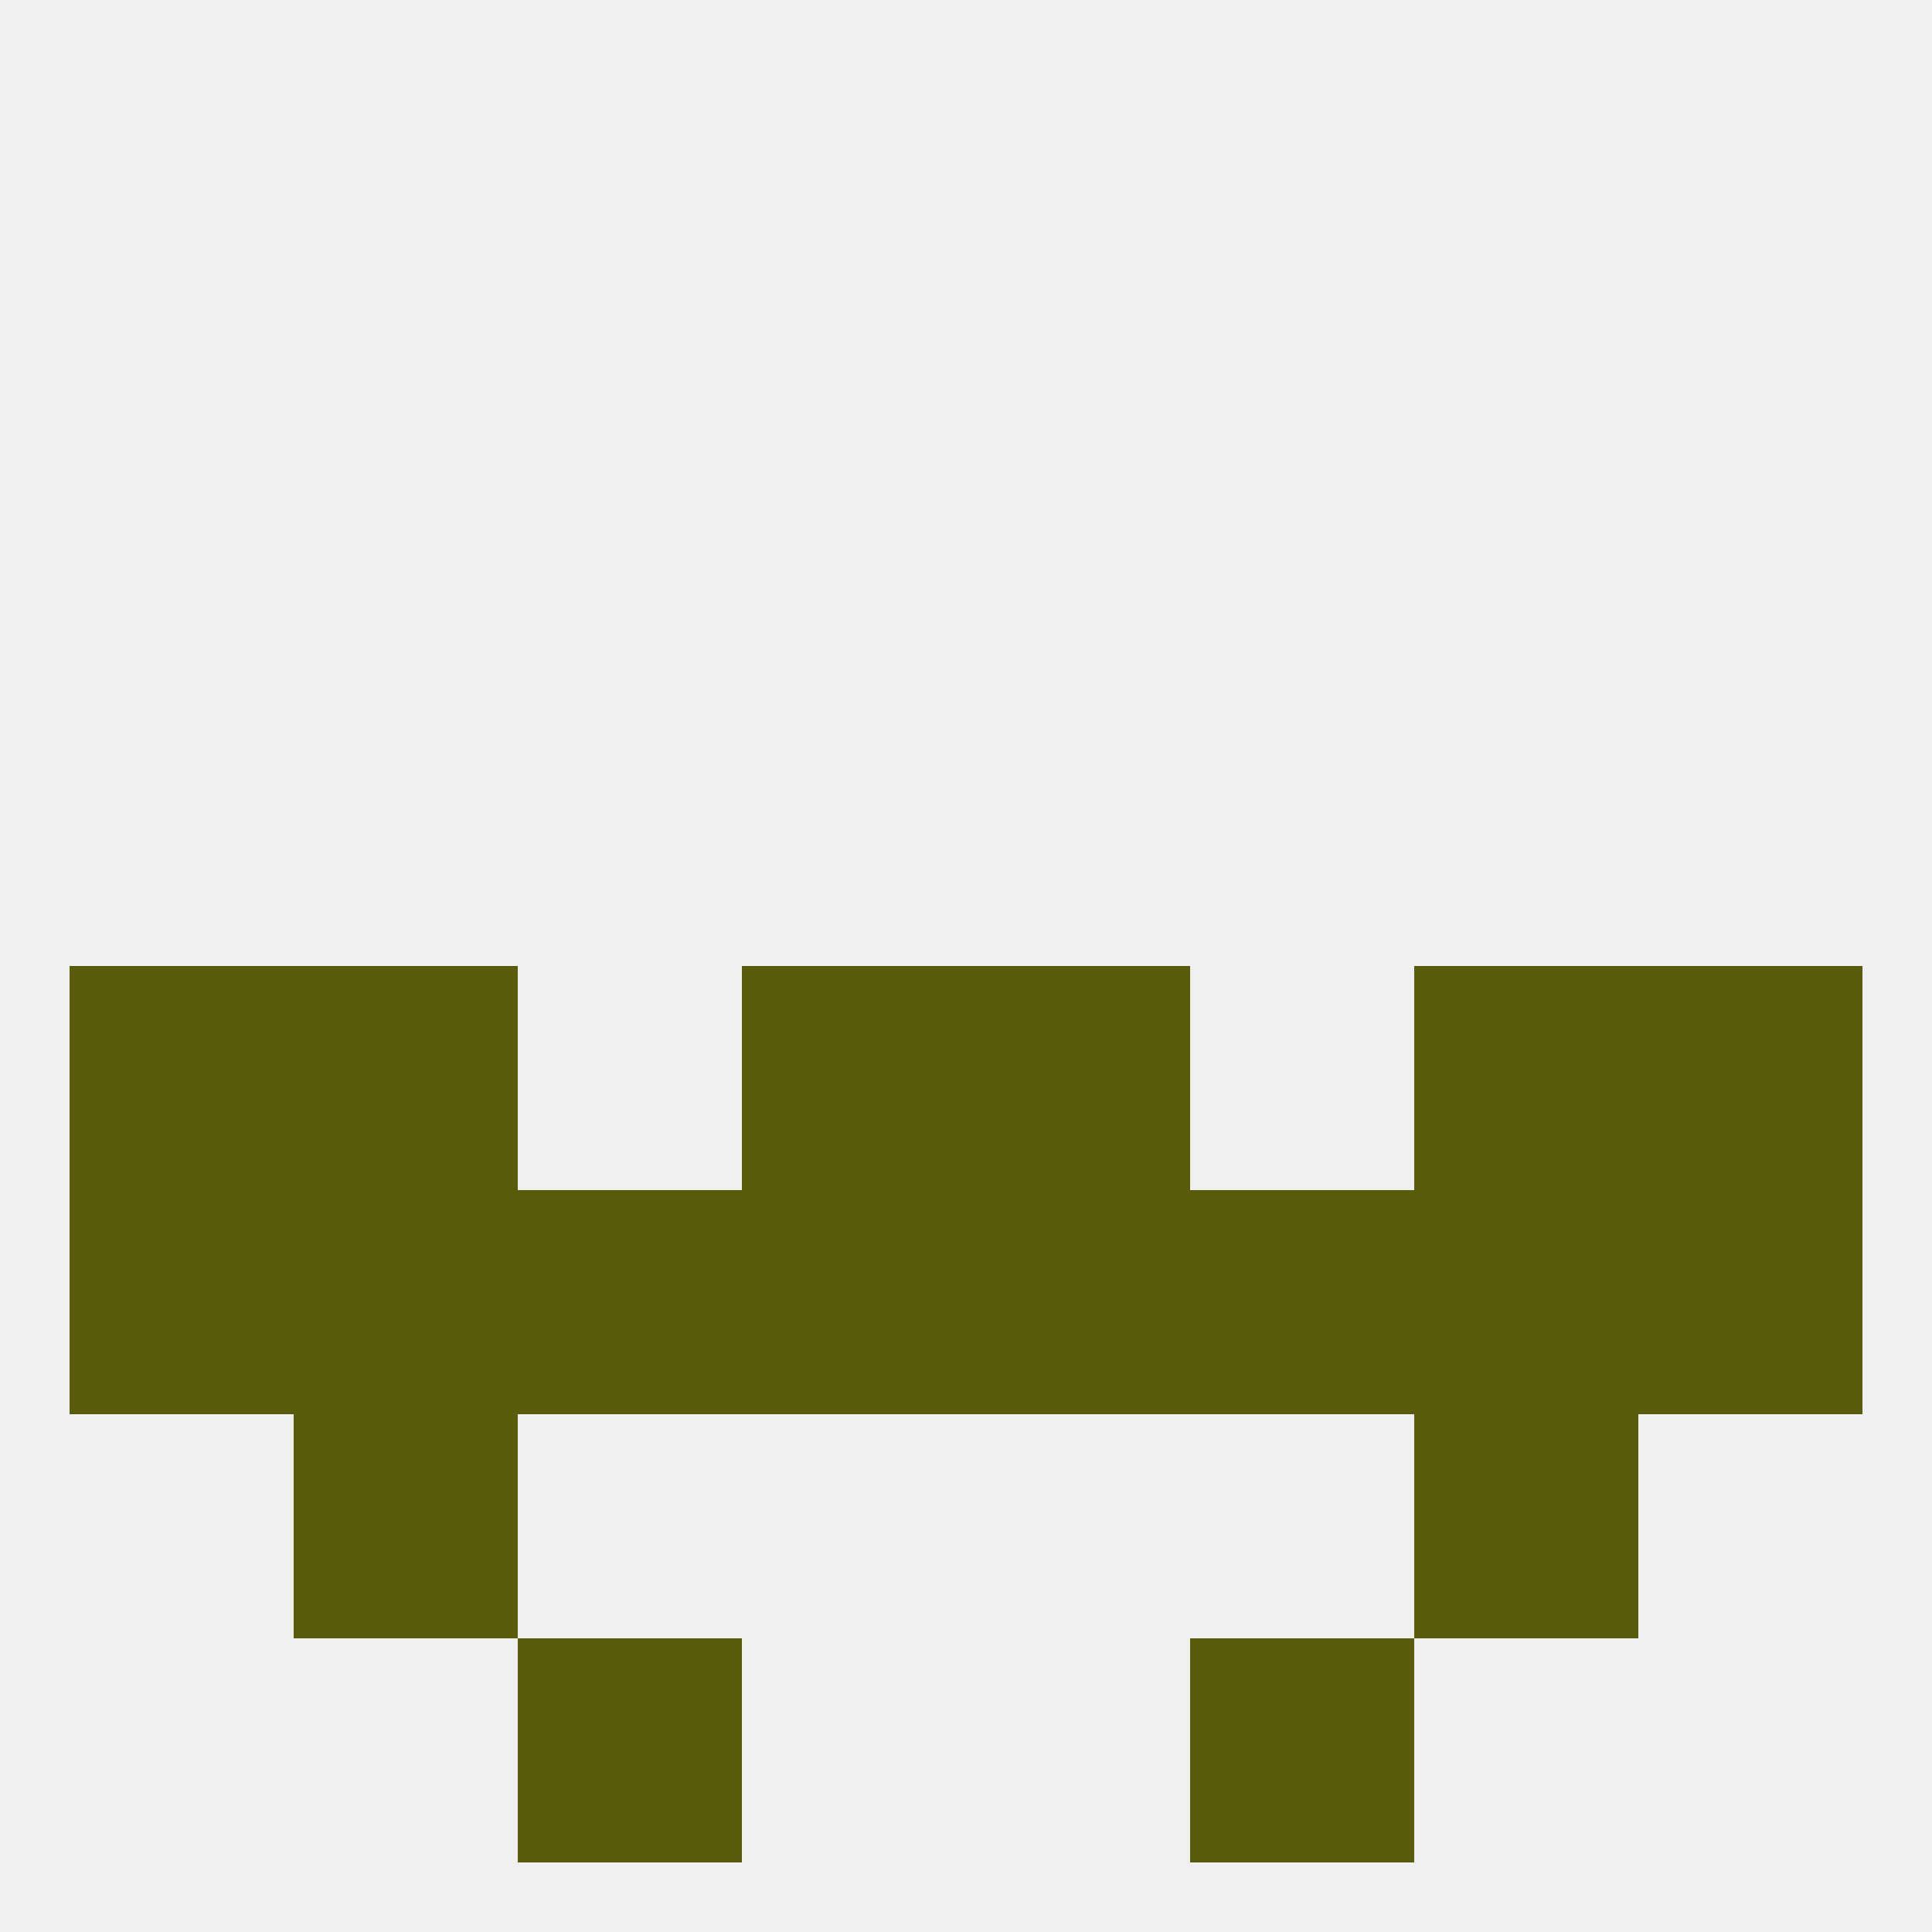
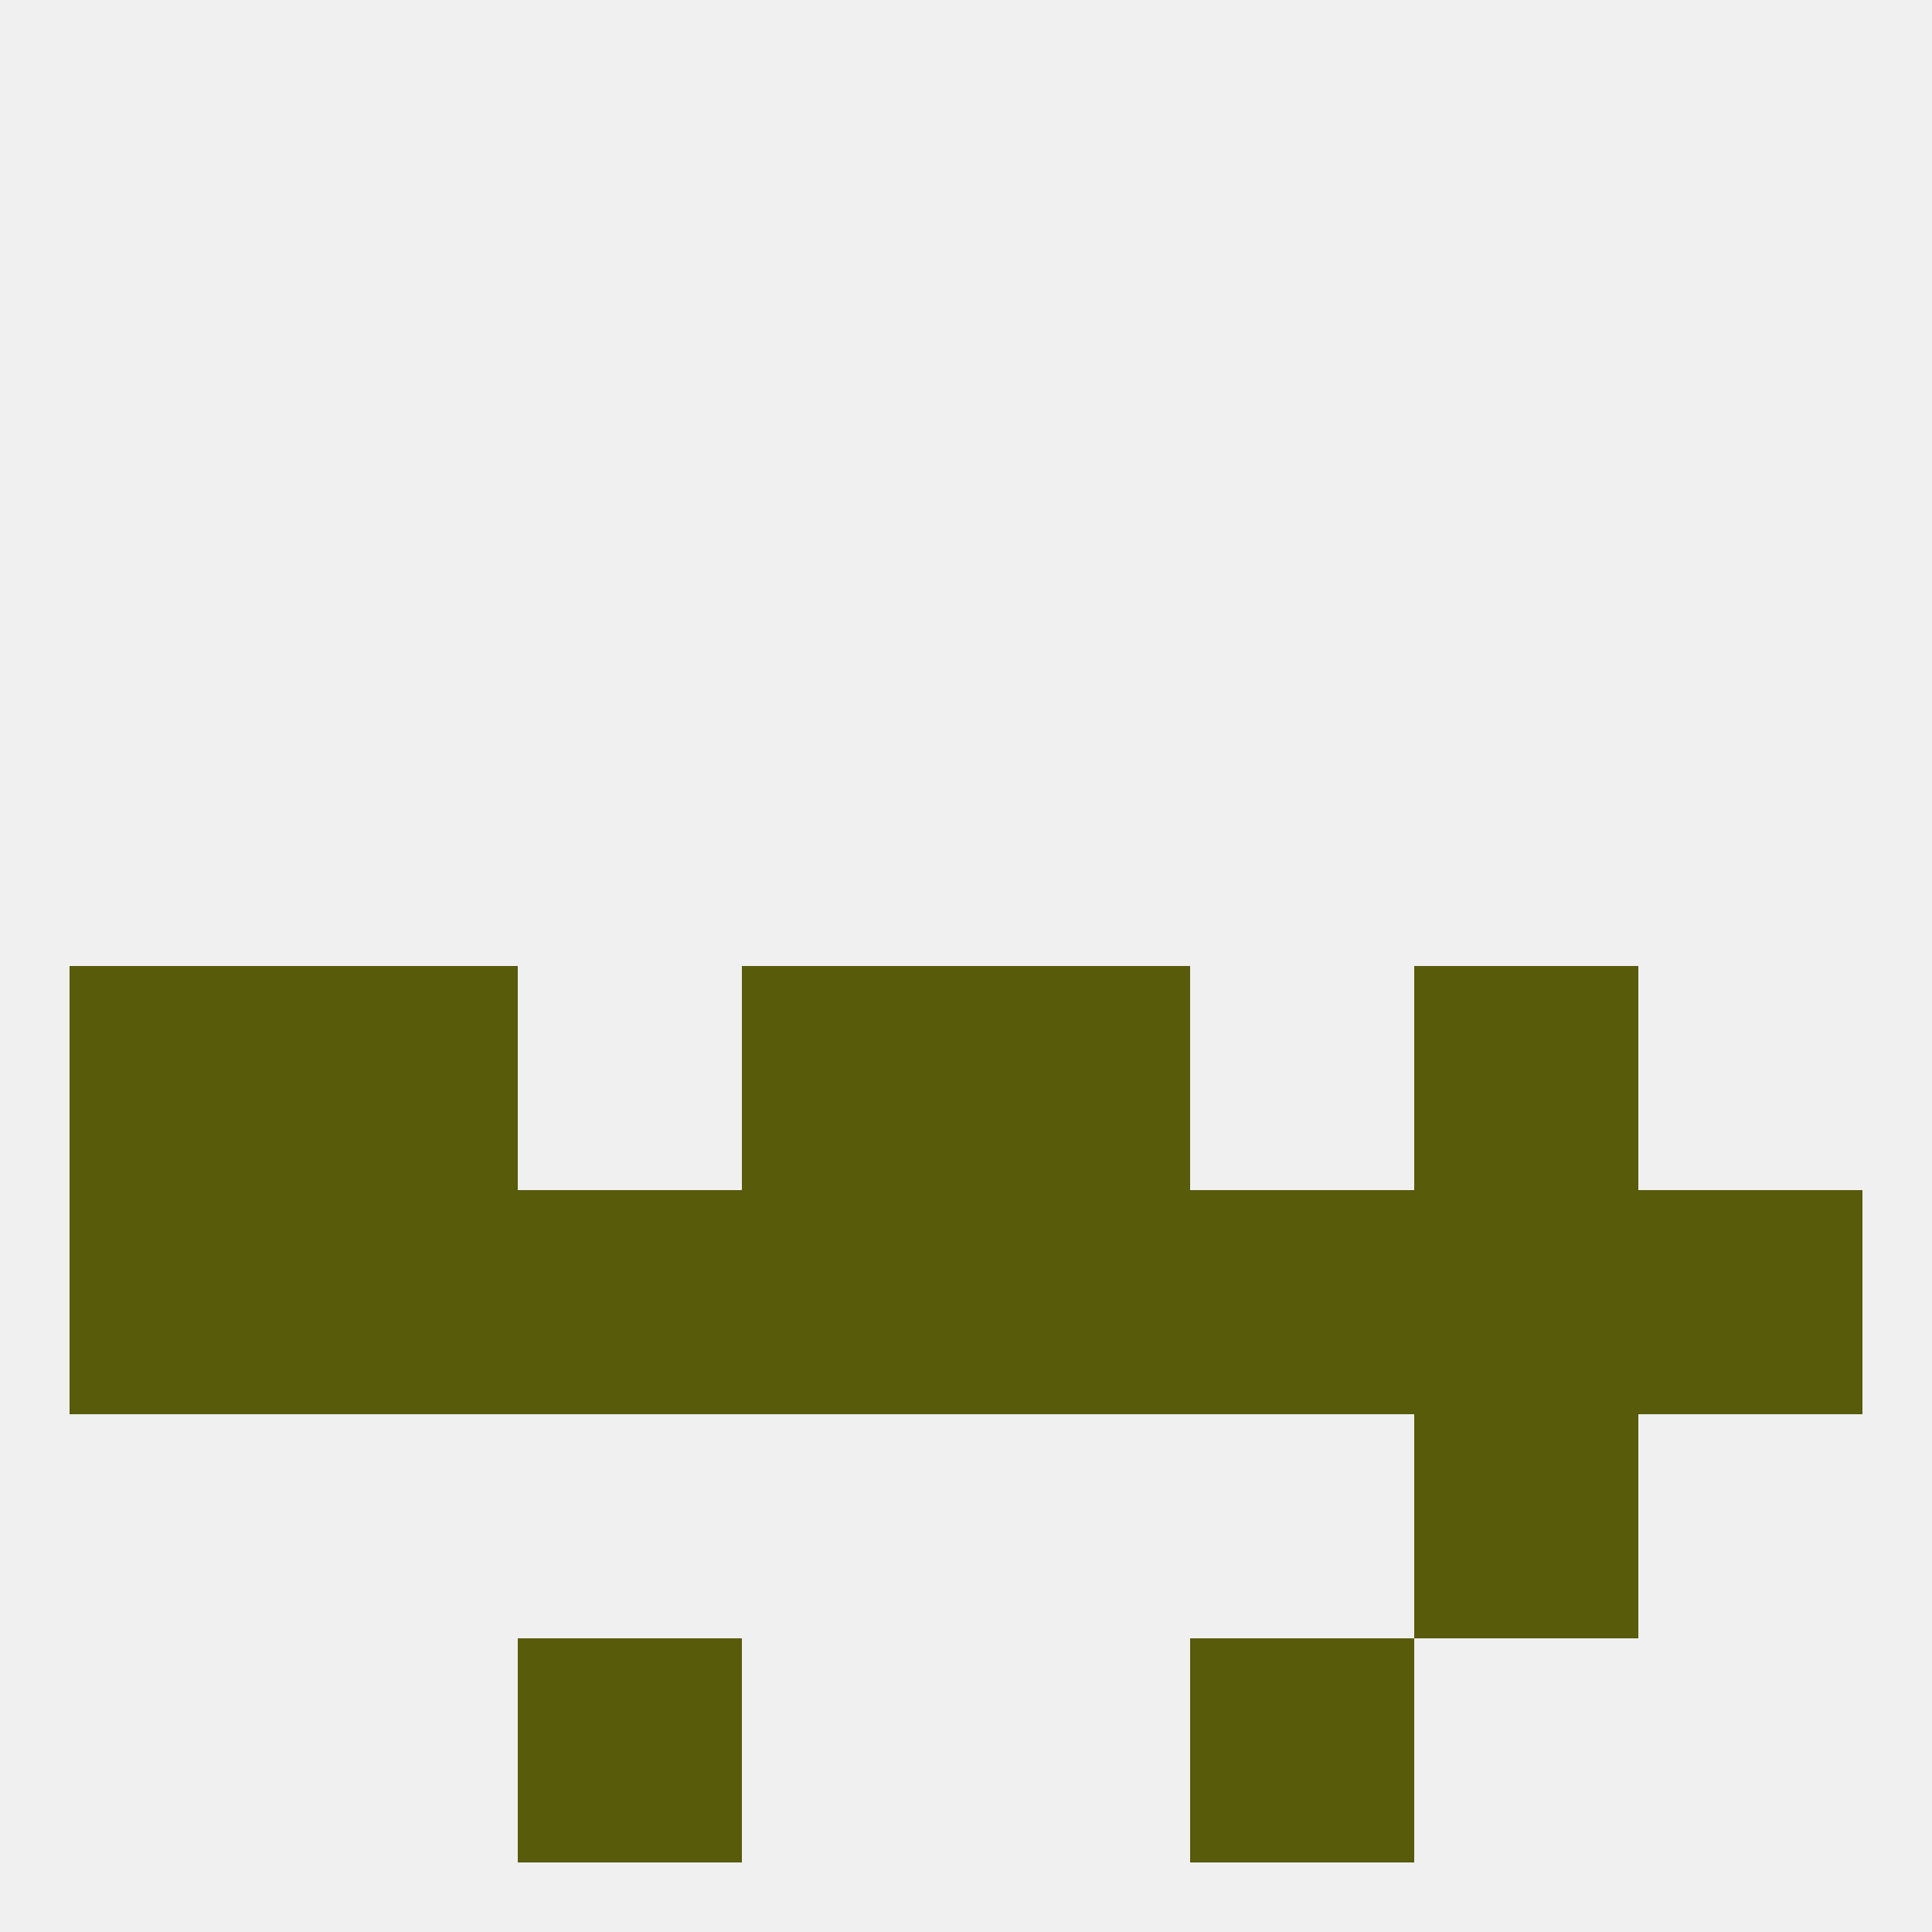
<svg xmlns="http://www.w3.org/2000/svg" version="1.1" baseprofile="full" width="250" height="250" viewBox="0 0 250 250">
  <rect width="100%" height="100%" fill="rgba(240,240,240,255)" />
-   <rect x="212" y="125" width="29" height="29" fill="rgba(87,91,10,255)" />
  <rect x="38" y="125" width="29" height="29" fill="rgba(87,91,10,255)" />
  <rect x="183" y="125" width="29" height="29" fill="rgba(87,91,10,255)" />
  <rect x="96" y="125" width="29" height="29" fill="rgba(87,91,10,255)" />
  <rect x="125" y="125" width="29" height="29" fill="rgba(87,91,10,255)" />
  <rect x="9" y="125" width="29" height="29" fill="rgba(87,91,10,255)" />
  <rect x="9" y="154" width="29" height="29" fill="rgba(87,91,10,255)" />
  <rect x="212" y="154" width="29" height="29" fill="rgba(87,91,10,255)" />
  <rect x="183" y="154" width="29" height="29" fill="rgba(87,91,10,255)" />
  <rect x="67" y="154" width="29" height="29" fill="rgba(87,91,10,255)" />
  <rect x="125" y="154" width="29" height="29" fill="rgba(87,91,10,255)" />
  <rect x="38" y="154" width="29" height="29" fill="rgba(87,91,10,255)" />
  <rect x="154" y="154" width="29" height="29" fill="rgba(87,91,10,255)" />
  <rect x="96" y="154" width="29" height="29" fill="rgba(87,91,10,255)" />
-   <rect x="38" y="183" width="29" height="29" fill="rgba(87,91,10,255)" />
  <rect x="183" y="183" width="29" height="29" fill="rgba(87,91,10,255)" />
  <rect x="67" y="212" width="29" height="29" fill="rgba(87,91,10,255)" />
  <rect x="154" y="212" width="29" height="29" fill="rgba(87,91,10,255)" />
</svg>